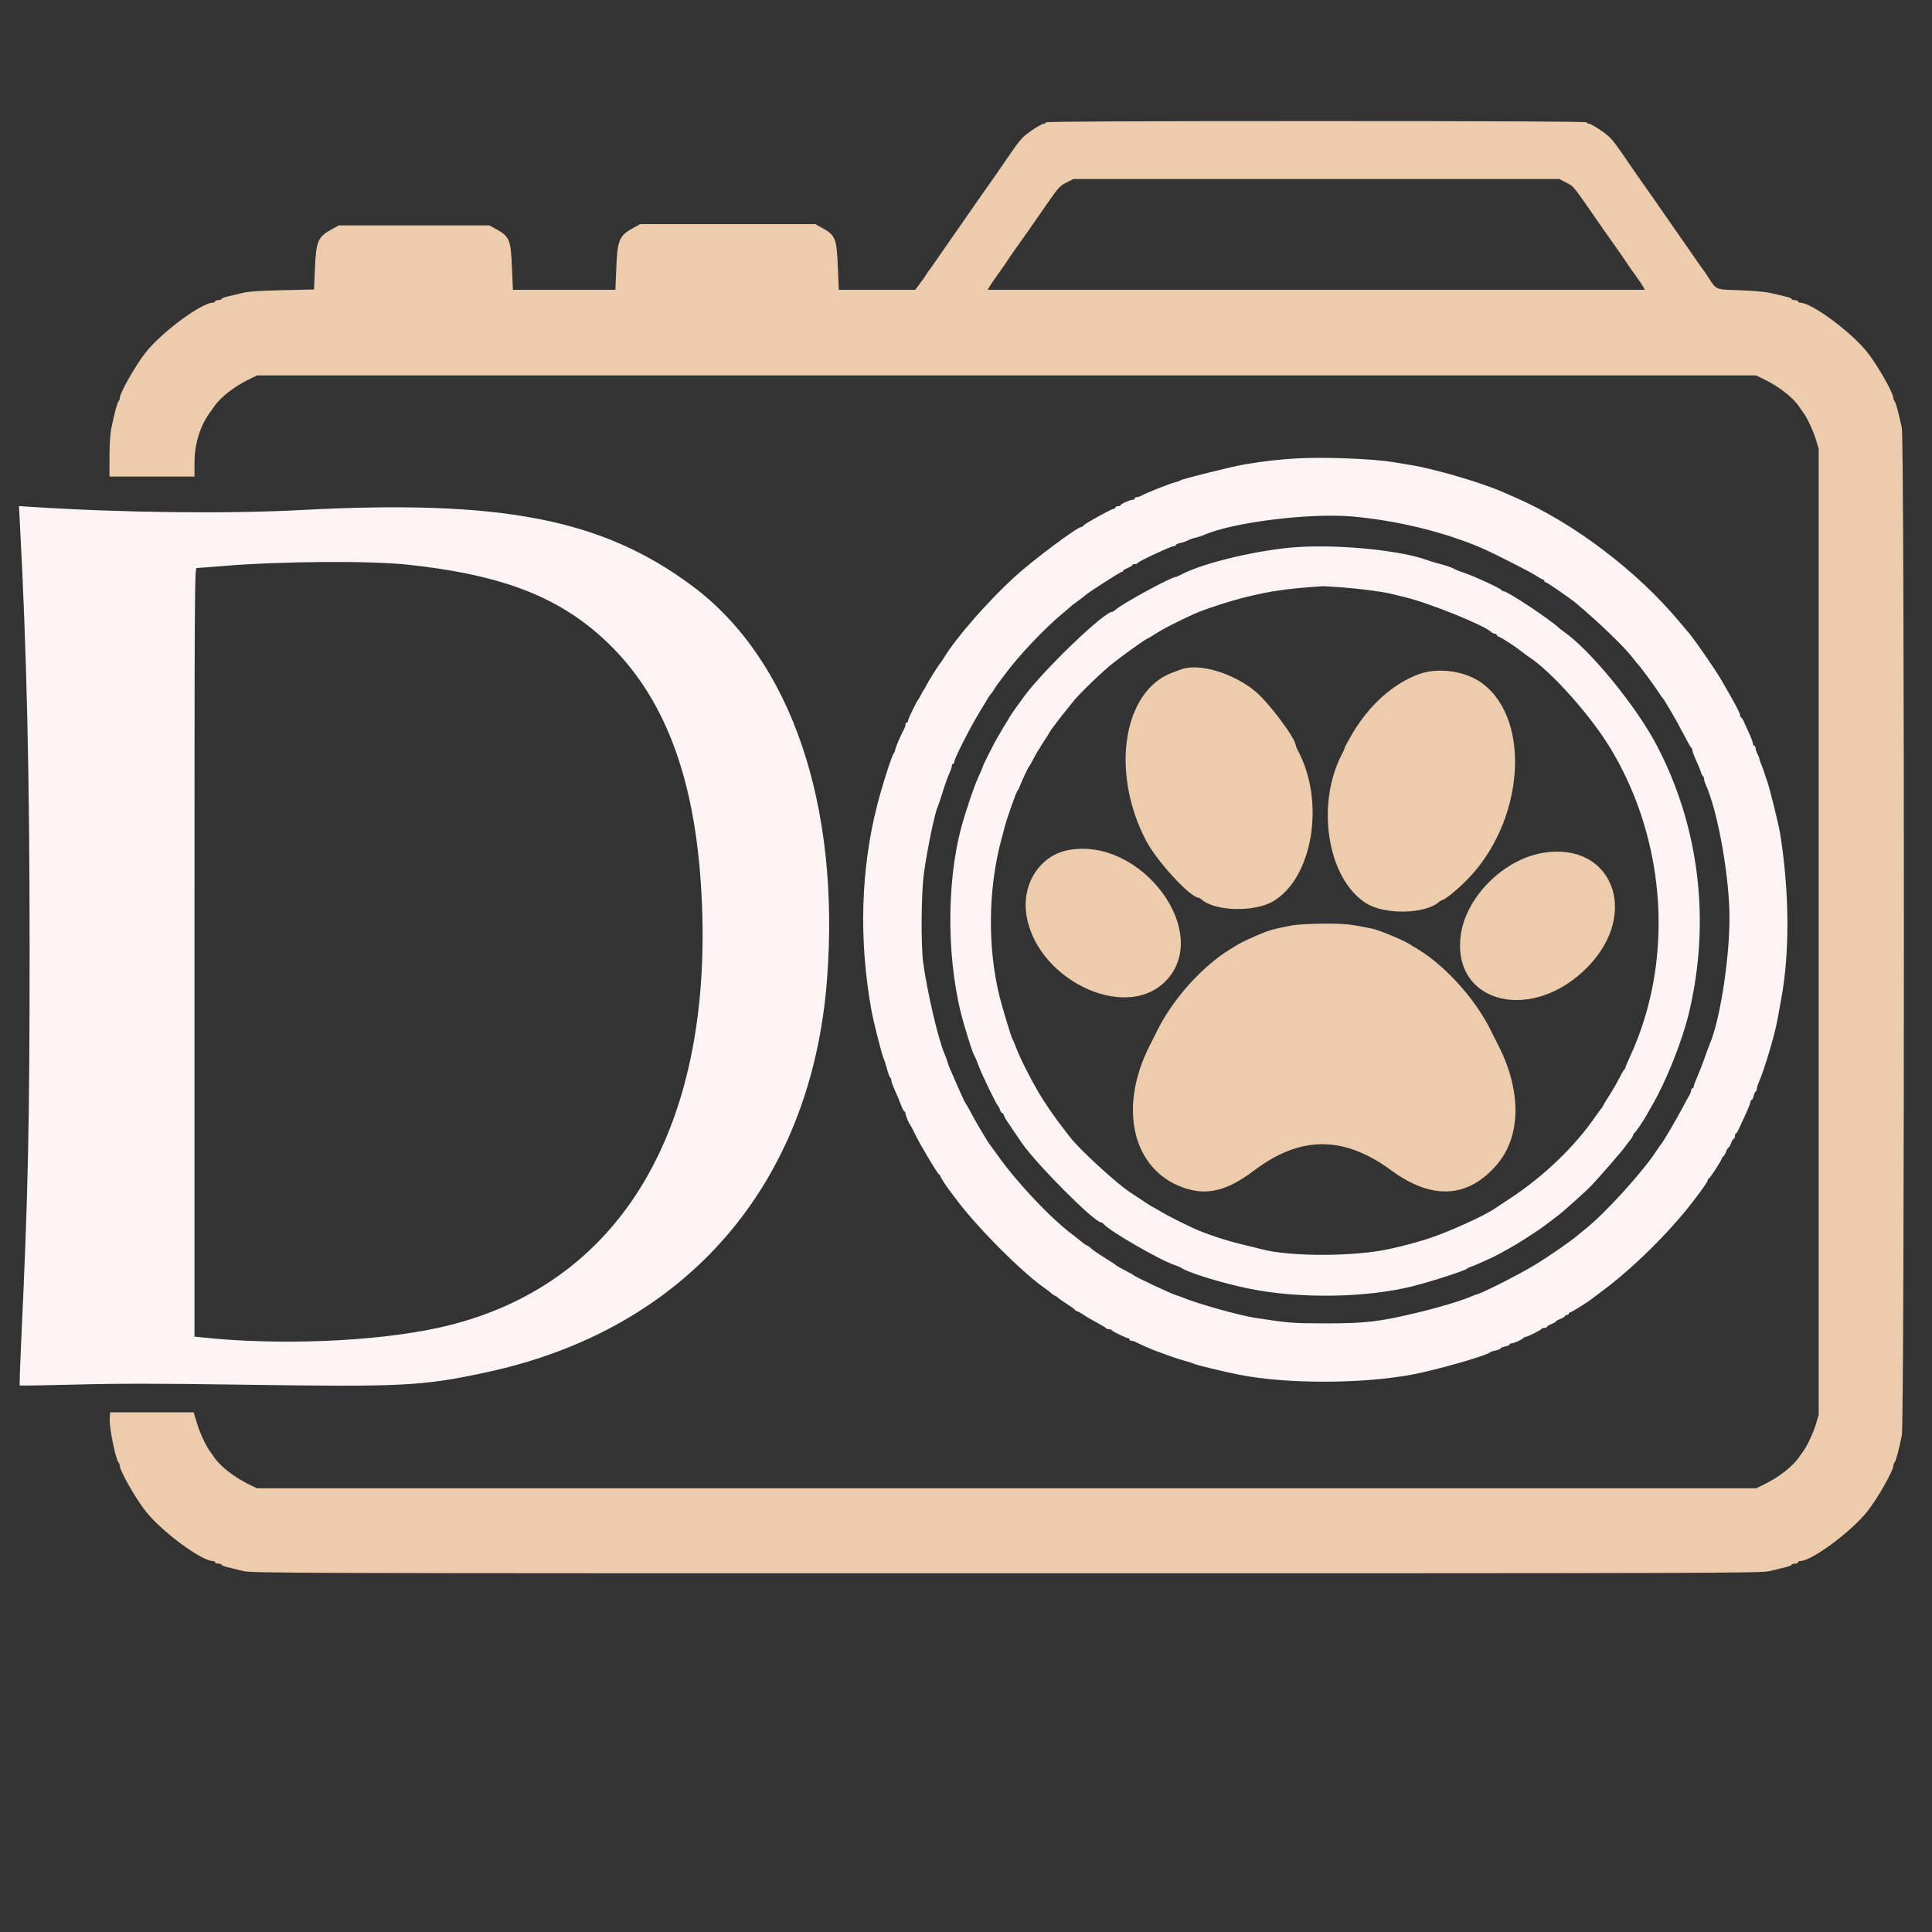
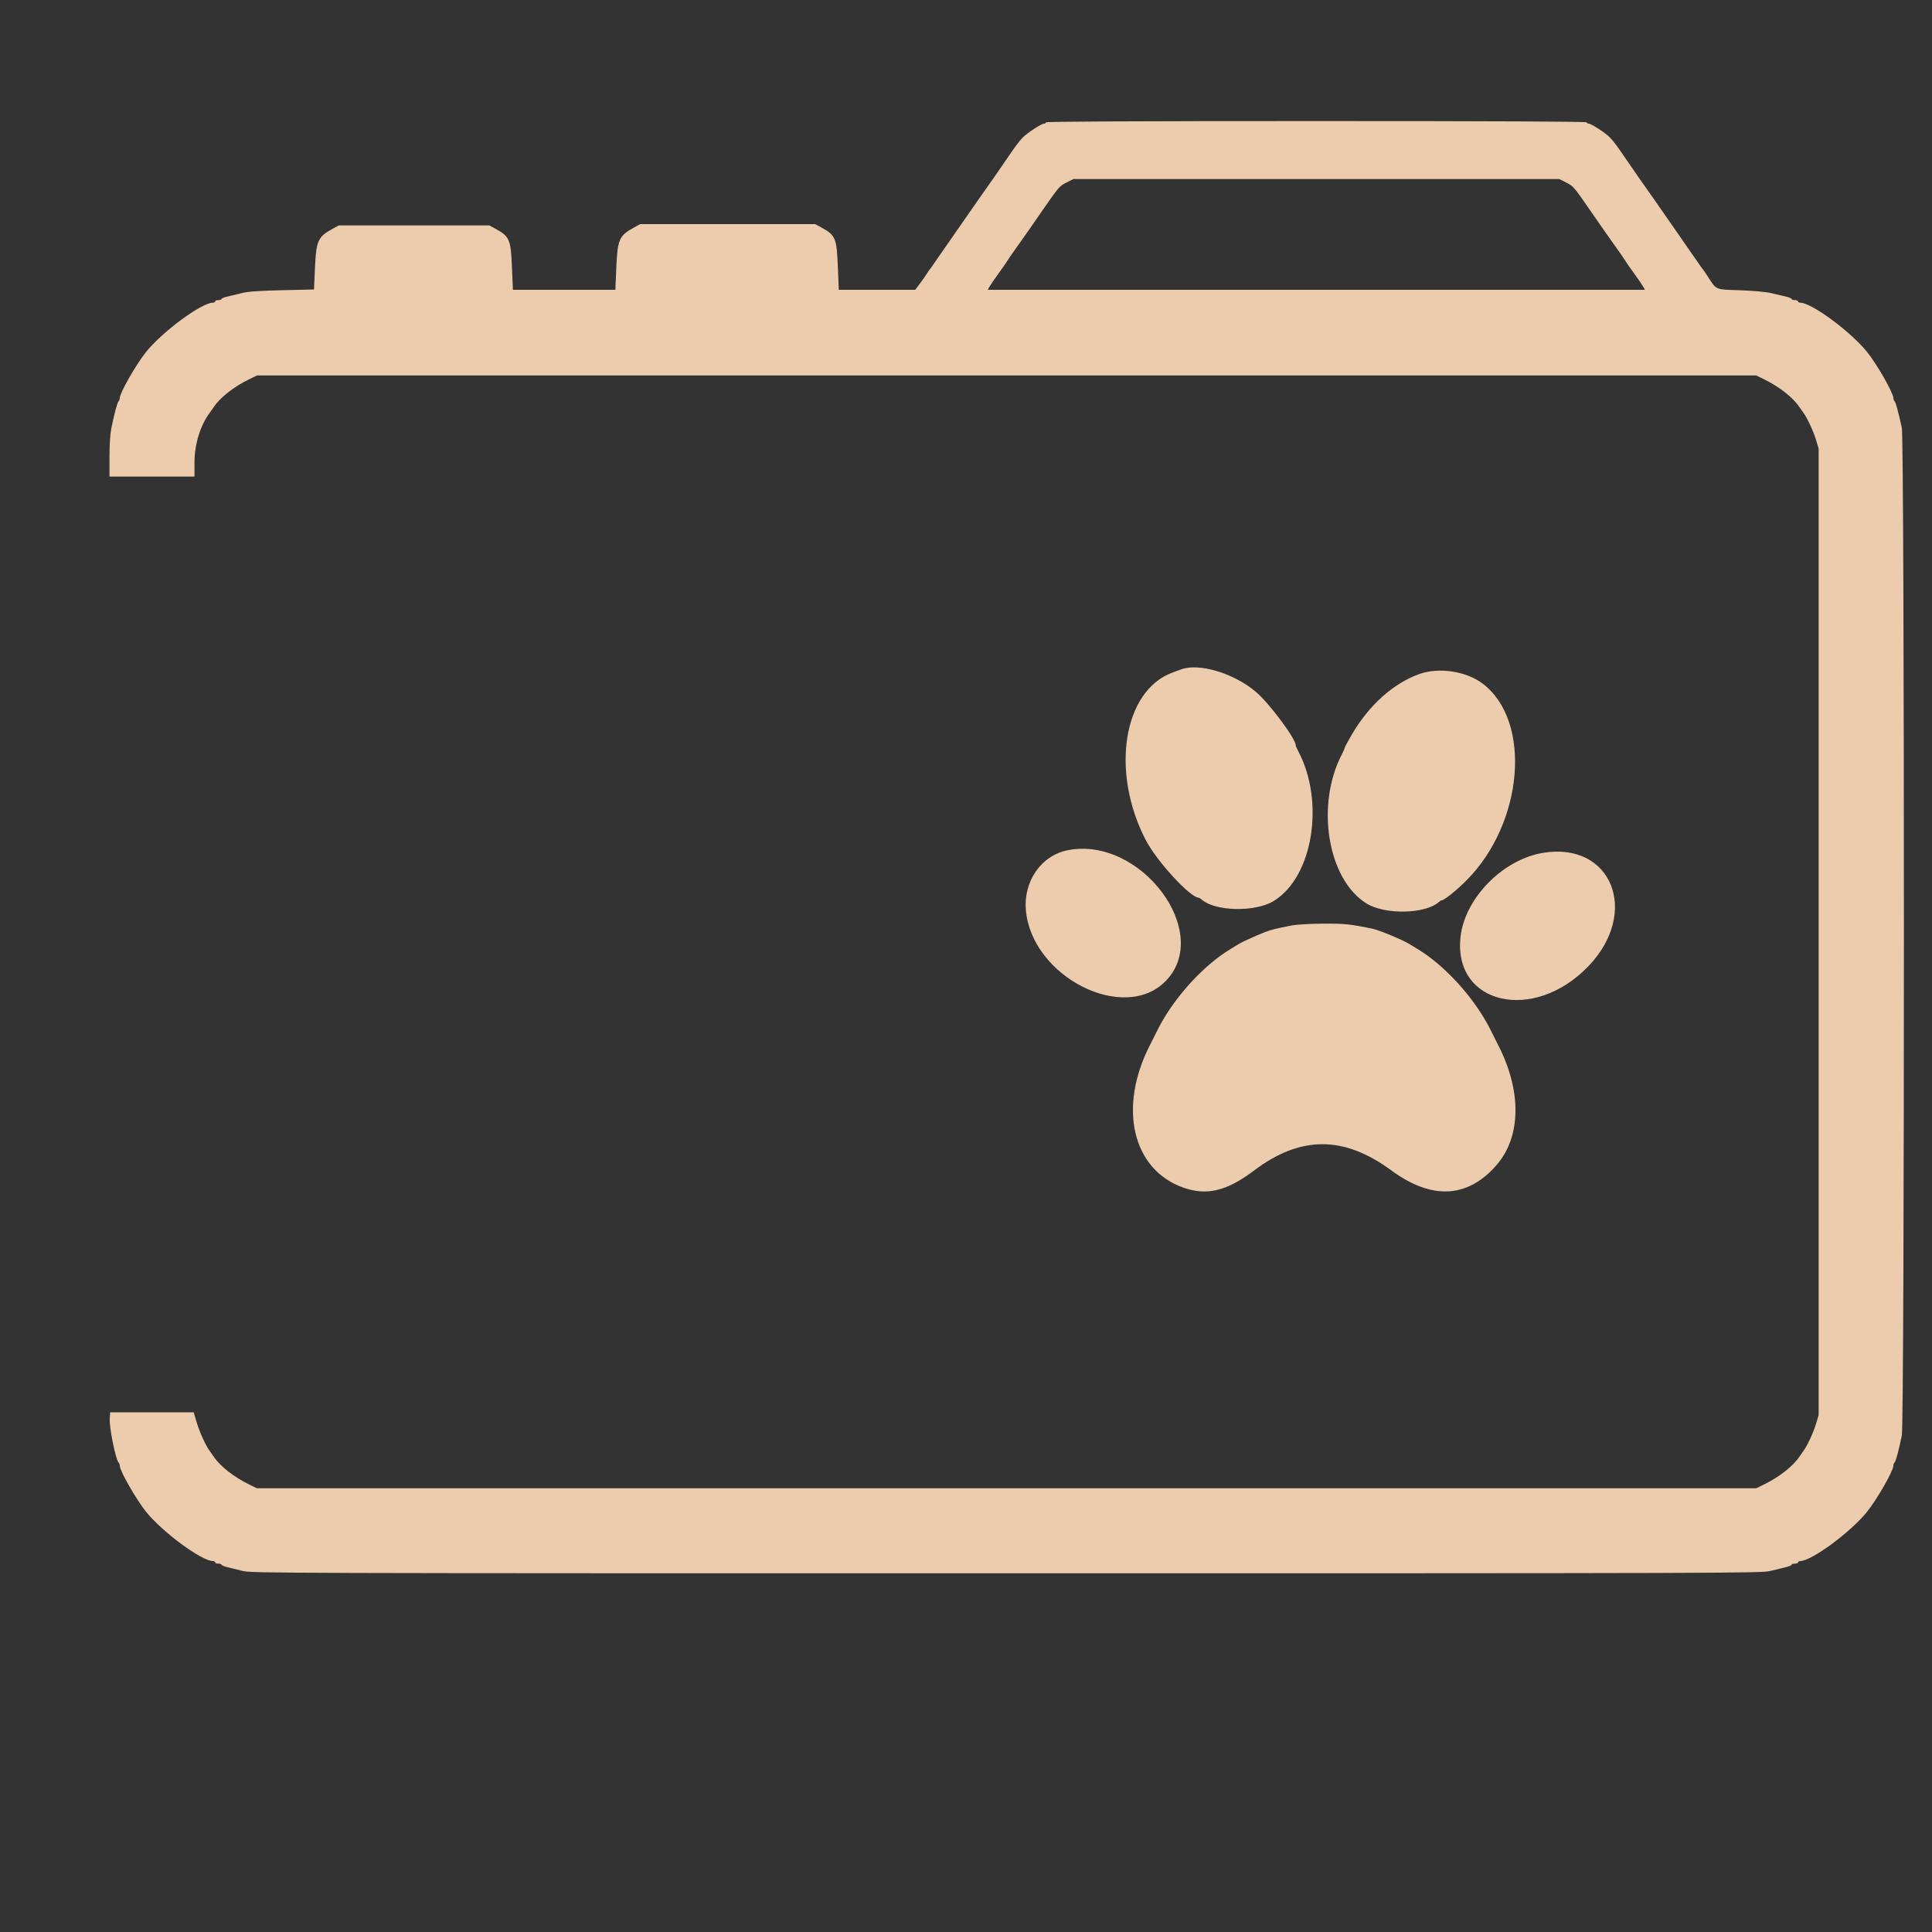
<svg xmlns="http://www.w3.org/2000/svg" id="svg" width="400" height="400" viewBox="0, 0, 400,400" version="1.1">
  <rect x="0" y="0" width="400" height="400" fill="#333333" stroke="none" />
  <g id="svgg">
-     <path id="path0" d="M268.133 94.927 C 264.563 95.147,261.467 95.507,257.714 96.141 C 255.137 96.576,244.793 99.146,244.406 99.448 C 244.256 99.564,243.773 99.743,243.333 99.845 C 242.195 100.109,237.389 102.017,236.204 102.676 C 235.949 102.818,235.559 102.933,235.337 102.933 C 235.115 102.933,234.933 103.053,234.933 103.200 C 234.933 103.347,234.754 103.467,234.535 103.467 C 233.979 103.467,232.000 104.349,232.000 104.596 C 232.000 104.708,231.760 104.800,231.467 104.800 C 231.173 104.800,230.933 104.920,230.933 105.067 C 230.933 105.213,230.781 105.333,230.594 105.333 C 230.146 105.333,224.426 108.512,224.311 108.825 C 224.262 108.958,224.104 109.067,223.960 109.067 C 223.089 109.067,213.821 115.987,210.011 119.482 C 204.462 124.572,197.903 132.082,195.469 136.133 C 195.117 136.720,194.753 137.260,194.662 137.333 C 194.418 137.528,192.198 141.065,191.733 142.000 C 191.513 142.440,191.274 142.860,191.200 142.933 C 191.126 143.007,190.886 143.427,190.667 143.867 C 190.447 144.307,190.207 144.727,190.134 144.800 C 189.808 145.124,188.000 148.865,188.000 149.213 C 188.000 149.426,187.880 149.600,187.733 149.600 C 187.587 149.600,187.467 149.782,187.467 150.004 C 187.467 150.226,187.353 150.616,187.214 150.870 C 186.547 152.090,185.333 154.918,185.333 155.251 C 185.333 155.458,185.226 155.741,185.095 155.880 C 184.670 156.332,182.707 162.425,181.620 166.667 C 178.210 179.980,177.791 194.549,180.402 209.067 C 180.849 211.554,182.531 218.219,182.925 219.067 C 183.062 219.360,183.376 220.353,183.624 221.274 C 183.872 222.195,184.178 223.012,184.304 223.090 C 184.430 223.168,184.533 223.411,184.533 223.630 C 184.533 223.850,184.780 224.593,185.081 225.281 C 185.933 227.229,186.053 227.514,186.576 228.866 C 186.846 229.562,187.157 230.132,187.267 230.132 C 187.377 230.133,187.467 230.309,187.467 230.524 C 187.467 230.918,188.274 232.819,188.547 233.067 C 188.627 233.140,189.010 233.878,189.398 234.707 C 190.312 236.664,194.104 243.040,194.422 243.156 C 194.556 243.204,194.667 243.342,194.667 243.462 C 194.667 243.679,196.179 246.014,196.767 246.705 C 196.936 246.904,197.516 247.667,198.055 248.400 C 202.126 253.934,211.676 263.519,216.267 266.677 C 216.780 267.030,217.433 267.532,217.717 267.793 C 218.001 268.053,218.323 268.267,218.431 268.267 C 218.540 268.267,218.797 268.436,219.004 268.642 C 219.210 268.848,220.089 269.469,220.956 270.020 C 221.824 270.571,222.573 271.122,222.622 271.245 C 222.671 271.367,222.829 271.467,222.974 271.467 C 223.119 271.467,223.739 271.809,224.352 272.228 C 224.965 272.647,226.247 273.397,227.200 273.895 C 228.153 274.393,228.973 274.890,229.022 275.000 C 229.071 275.110,229.331 275.200,229.600 275.200 C 229.869 275.200,230.129 275.295,230.178 275.411 C 230.279 275.651,233.212 277.067,233.607 277.067 C 233.750 277.067,233.867 277.187,233.867 277.333 C 233.867 277.480,234.048 277.600,234.270 277.600 C 234.492 277.600,234.882 277.715,235.137 277.857 C 235.834 278.243,238.708 279.501,239.467 279.753 C 239.833 279.874,240.973 280.289,242.000 280.674 C 243.027 281.059,244.527 281.548,245.333 281.759 C 246.140 281.970,246.980 282.241,247.200 282.361 C 247.665 282.614,253.563 284.038,256.667 284.645 C 266.360 286.544,281.714 286.538,292.133 284.632 C 297.185 283.708,308.031 280.617,308.534 279.958 C 308.608 279.861,309.118 279.698,309.667 279.595 C 310.217 279.492,310.667 279.306,310.667 279.182 C 310.667 279.059,311.087 278.879,311.600 278.782 C 312.113 278.686,312.533 278.501,312.533 278.370 C 312.533 278.240,312.709 278.133,312.924 278.133 C 313.406 278.133,315.300 277.274,315.422 277.000 C 315.471 276.890,315.649 276.800,315.818 276.800 C 316.221 276.800,319.041 275.392,319.156 275.133 C 319.204 275.023,319.474 274.933,319.756 274.933 C 320.037 274.933,320.267 274.836,320.267 274.716 C 320.267 274.597,320.687 274.335,321.200 274.133 C 321.713 273.932,322.133 273.692,322.133 273.600 C 322.133 273.508,322.553 273.268,323.067 273.067 C 323.580 272.865,324.000 272.603,324.000 272.484 C 324.000 272.364,324.180 272.267,324.400 272.267 C 324.620 272.267,324.800 272.147,324.800 272.000 C 324.800 271.853,324.916 271.733,325.058 271.733 C 325.310 271.733,328.752 269.581,329.583 268.903 C 329.812 268.716,330.780 267.986,331.733 267.282 C 338.010 262.641,345.538 255.221,350.488 248.795 C 352.531 246.142,353.600 244.590,353.600 244.277 C 353.600 244.149,353.704 244.004,353.831 243.956 C 354.127 243.841,356.533 240.080,356.533 239.731 C 356.533 239.585,356.631 239.467,356.750 239.467 C 356.870 239.467,357.132 239.047,357.333 238.533 C 357.535 238.020,357.775 237.600,357.867 237.600 C 357.959 237.600,358.199 237.180,358.400 236.667 C 358.601 236.153,358.864 235.733,358.983 235.733 C 359.102 235.733,359.200 235.493,359.200 235.200 C 359.200 234.907,359.291 234.667,359.402 234.667 C 359.512 234.667,359.772 234.277,359.978 233.800 C 360.184 233.323,360.813 231.955,361.376 230.760 C 361.939 229.565,362.400 228.395,362.400 228.160 C 362.400 227.925,362.510 227.733,362.645 227.733 C 362.780 227.733,362.970 227.375,363.066 226.936 C 363.162 226.498,363.352 226.071,363.487 225.987 C 363.623 225.904,363.733 225.650,363.733 225.425 C 363.733 225.199,363.901 224.636,364.106 224.174 C 365.267 221.557,367.478 214.145,368.016 211.067 C 368.144 210.333,368.492 208.413,368.790 206.800 C 370.570 197.152,370.483 184.613,368.553 172.533 C 368.272 170.772,366.220 162.488,365.879 161.733 C 365.746 161.440,365.498 160.720,365.329 160.133 C 365.159 159.547,364.851 158.689,364.644 158.226 C 364.436 157.764,364.267 157.268,364.267 157.124 C 364.267 156.979,364.087 156.517,363.868 156.097 C 363.649 155.677,363.469 155.123,363.468 154.867 C 363.467 154.610,363.347 154.400,363.200 154.400 C 363.053 154.400,362.933 154.209,362.933 153.976 C 362.933 153.744,362.594 152.814,362.179 151.910 C 361.764 151.006,361.255 149.877,361.047 149.400 C 360.840 148.923,360.579 148.533,360.468 148.533 C 360.357 148.533,360.267 148.335,360.267 148.092 C 360.267 147.633,359.108 145.450,356.395 140.800 C 354.957 138.335,350.188 131.486,349.338 130.667 C 349.262 130.593,348.604 129.813,347.875 128.933 C 339.087 118.320,325.816 108.240,313.733 103.001 C 313.000 102.683,311.808 102.163,311.085 101.844 C 306.689 99.910,296.812 97.022,292.000 96.264 C 290.900 96.091,289.400 95.843,288.667 95.714 C 284.467 94.971,273.961 94.568,268.133 94.927 M4.102 108.054 C 5.533 134.780,6.131 160.782,6.130 196.267 C 6.130 232.853,5.819 247.352,4.382 277.826 C 4.151 282.717,4.018 286.773,4.085 286.841 C 4.153 286.908,9.411 286.825,15.771 286.657 C 24.658 286.421,32.578 286.426,50.000 286.681 C 83.621 287.172,87.396 286.981,100.765 284.108 C 141.998 275.246,167.932 245.368,171.215 202.942 C 174.023 166.649,163.763 136.559,143.400 121.369 C 124.708 107.425,103.917 103.384,62.267 105.600 C 46.947 106.415,24.960 106.152,6.297 104.930 L 3.926 104.775 4.102 108.054 M280.000 106.939 C 289.228 107.753,299.006 110.139,306.800 113.479 C 309.034 114.437,316.736 118.347,317.906 119.117 C 318.643 119.603,319.356 120.000,319.490 120.000 C 319.624 120.000,319.733 120.120,319.733 120.267 C 319.733 120.413,319.849 120.533,319.991 120.533 C 320.242 120.533,324.989 123.799,326.197 124.802 C 330.889 128.701,336.517 134.128,338.085 136.267 C 338.462 136.780,338.899 137.320,339.056 137.467 C 339.506 137.885,342.450 141.860,343.300 143.195 C 343.722 143.858,344.142 144.460,344.233 144.533 C 344.325 144.607,344.573 144.967,344.784 145.333 C 344.995 145.700,345.607 146.720,346.143 147.600 C 346.680 148.480,347.767 150.460,348.560 152.000 C 349.352 153.540,350.090 154.840,350.200 154.889 C 350.310 154.938,350.400 155.158,350.400 155.379 C 350.400 155.600,350.760 156.557,351.199 157.507 C 351.639 158.456,352.072 159.527,352.162 159.886 C 352.252 160.245,352.432 160.604,352.563 160.685 C 352.693 160.766,352.800 161.016,352.800 161.242 C 352.800 161.468,352.969 162.031,353.175 162.493 C 355.498 167.702,357.749 179.670,358.048 188.400 C 358.338 196.870,356.219 211.142,353.891 216.400 C 353.761 216.693,353.322 217.893,352.914 219.067 C 352.507 220.240,351.835 221.961,351.420 222.892 C 351.006 223.822,350.667 224.752,350.667 224.958 C 350.667 225.165,350.547 225.333,350.400 225.333 C 350.253 225.333,350.133 225.518,350.133 225.743 C 350.133 225.968,349.969 226.418,349.767 226.743 C 349.566 227.068,348.929 228.233,348.353 229.333 C 347.156 231.617,344.234 236.600,343.974 236.800 C 343.878 236.873,343.455 237.475,343.033 238.138 C 340.312 242.412,332.352 251.194,328.289 254.403 C 327.642 254.915,326.982 255.453,326.823 255.600 C 325.628 256.700,320.720 260.108,317.675 261.950 C 314.350 263.962,306.350 268.000,305.688 268.000 C 305.611 268.000,305.169 268.171,304.707 268.379 C 302.928 269.182,298.084 270.652,293.867 271.669 C 285.552 273.673,282.777 274.002,274.267 273.986 C 267.462 273.974,266.968 273.934,259.733 272.822 C 256.546 272.331,247.780 269.869,244.933 268.665 C 244.493 268.478,243.833 268.243,243.467 268.142 C 242.480 267.869,235.029 264.362,234.667 264.000 C 234.593 263.927,234.053 263.618,233.467 263.313 C 231.999 262.552,231.092 262.028,230.933 261.851 C 230.860 261.769,229.848 261.113,228.684 260.393 C 227.521 259.673,226.273 258.810,225.912 258.475 C 225.551 258.141,225.164 257.867,225.053 257.867 C 224.942 257.867,224.379 257.477,223.804 257.000 C 223.228 256.523,222.358 255.833,221.869 255.467 C 217.484 252.175,210.604 244.882,206.650 239.333 C 205.709 238.013,204.878 236.873,204.803 236.800 C 204.728 236.727,204.494 236.367,204.283 236.000 C 204.072 235.633,203.460 234.613,202.924 233.733 C 202.387 232.853,201.540 231.353,201.041 230.400 C 200.542 229.447,200.067 228.607,199.986 228.533 C 199.829 228.391,199.404 227.498,198.274 224.933 C 196.581 221.090,196.335 220.495,196.125 219.733 C 196.024 219.367,195.781 218.707,195.585 218.267 C 194.301 215.374,191.992 205.540,191.141 199.333 C 190.640 195.678,190.727 184.864,191.290 180.800 C 191.984 175.796,193.510 168.417,194.130 167.067 C 194.265 166.773,194.616 165.753,194.910 164.800 C 195.624 162.486,196.208 160.846,196.679 159.826 C 196.892 159.364,197.067 158.794,197.067 158.560 C 197.067 158.325,197.187 158.133,197.333 158.133 C 197.480 158.133,197.600 157.915,197.600 157.648 C 197.600 157.040,200.839 150.667,202.735 147.545 C 203.518 146.255,204.333 144.905,204.546 144.544 C 204.759 144.183,205.084 143.723,205.268 143.523 C 205.453 143.322,205.732 142.918,205.889 142.625 C 206.046 142.331,206.339 141.891,206.539 141.646 C 206.740 141.401,207.479 140.420,208.183 139.467 C 210.921 135.756,216.230 130.147,219.867 127.121 C 220.747 126.389,221.527 125.717,221.600 125.627 C 221.673 125.537,222.315 125.044,223.025 124.532 C 223.736 124.019,224.517 123.420,224.761 123.200 C 225.491 122.542,231.959 118.400,232.257 118.400 C 232.409 118.400,232.533 118.302,232.533 118.183 C 232.533 118.064,232.953 117.801,233.467 117.600 C 233.980 117.399,234.400 117.136,234.400 117.017 C 234.400 116.898,234.630 116.800,234.911 116.800 C 235.192 116.800,235.462 116.706,235.511 116.590 C 235.660 116.239,242.440 113.067,243.041 113.067 C 243.275 113.067,243.467 112.960,243.467 112.830 C 243.467 112.699,243.857 112.519,244.333 112.428 C 244.810 112.338,245.522 112.096,245.915 111.890 C 246.309 111.685,247.029 111.433,247.515 111.330 C 248.002 111.228,248.760 110.983,249.200 110.786 C 255.090 108.156,271.109 106.155,280.000 106.939 M268.800 113.255 C 260.919 113.738,249.114 116.515,244.551 118.961 C 244.032 119.239,243.500 119.467,243.369 119.467 C 242.495 119.467,232.403 124.961,231.049 126.173 C 230.747 126.445,230.406 126.667,230.291 126.667 C 228.599 126.667,216.270 138.486,212.072 144.133 C 210.630 146.073,209.156 148.174,208.983 148.538 C 208.879 148.755,208.557 149.293,208.268 149.733 C 207.978 150.173,207.618 150.773,207.467 151.067 C 207.316 151.360,206.962 151.960,206.682 152.400 C 206.056 153.381,203.467 158.486,203.467 158.739 C 203.467 158.839,203.063 159.794,202.569 160.861 C 201.710 162.715,200.023 167.666,199.091 171.067 C 195.798 183.087,196.006 199.961,199.598 212.133 C 200.714 215.916,201.415 218.035,201.715 218.533 C 201.892 218.827,202.321 219.847,202.670 220.800 C 203.304 222.534,206.355 228.815,206.686 229.067 C 206.783 229.140,206.946 229.470,207.049 229.800 C 207.152 230.130,207.334 230.400,207.454 230.400 C 207.573 230.400,207.742 230.610,207.828 230.867 C 207.914 231.123,208.138 231.570,208.326 231.860 C 208.752 232.518,210.834 235.596,211.578 236.666 C 214.665 241.110,226.589 253.067,227.933 253.067 C 228.081 253.067,228.342 253.237,228.515 253.444 C 229.680 254.849,240.183 260.919,243.105 261.877 C 243.670 262.062,244.373 262.369,244.667 262.557 C 246.281 263.595,253.178 265.691,258.667 266.812 C 269.032 268.929,283.002 268.707,292.589 266.275 C 296.434 265.299,303.494 263.013,303.733 262.665 C 303.807 262.559,304.167 262.382,304.533 262.273 C 305.228 262.066,309.437 260.169,310.133 259.750 C 310.353 259.617,311.253 259.125,312.133 258.656 C 313.013 258.187,314.573 257.252,315.600 256.577 C 316.627 255.903,317.661 255.227,317.898 255.076 C 318.939 254.410,319.950 253.687,321.064 252.810 C 321.722 252.291,322.382 251.785,322.531 251.684 C 323.402 251.094,328.356 246.642,329.555 245.372 C 331.434 243.382,335.727 238.437,336.400 237.486 C 336.693 237.072,337.203 236.401,337.533 235.995 C 337.863 235.589,338.133 235.134,338.133 234.984 C 338.133 234.834,338.233 234.671,338.355 234.622 C 338.561 234.540,340.395 231.850,340.871 230.933 C 340.985 230.713,341.497 229.813,342.008 228.933 C 345.040 223.718,348.301 215.516,349.719 209.541 C 354.212 190.615,351.804 170.990,342.924 154.153 C 338.679 146.104,329.161 134.500,323.717 130.738 C 323.359 130.491,322.934 130.164,322.773 130.011 C 320.852 128.199,312.106 122.400,311.293 122.400 C 311.120 122.400,310.938 122.310,310.889 122.200 C 310.722 121.824,305.114 119.235,302.933 118.527 C 302.127 118.266,301.227 117.897,300.933 117.709 C 300.640 117.521,299.491 117.124,298.380 116.828 C 297.270 116.532,296.070 116.179,295.714 116.044 C 290.310 113.999,277.813 112.703,268.800 113.255 M84.267 116.896 C 102.534 118.821,114.000 122.915,123.361 130.856 C 136.476 141.980,143.467 158.689,145.096 182.800 C 148.488 232.982,128.647 266.622,90.775 274.902 C 77.579 277.787,57.775 278.592,41.800 276.894 L 40.267 276.731 40.267 197.166 C 40.267 122.403,40.294 117.600,40.721 117.600 C 40.971 117.600,43.401 117.415,46.121 117.189 C 57.971 116.206,76.368 116.064,84.267 116.896 M277.867 121.608 C 281.602 121.891,286.382 122.519,288.000 122.940 C 288.513 123.073,289.762 123.377,290.775 123.614 C 295.712 124.771,307.312 129.443,308.752 130.855 C 308.946 131.045,309.276 131.200,309.486 131.200 C 309.695 131.200,309.867 131.306,309.867 131.436 C 309.867 131.565,310.077 131.747,310.333 131.840 C 311.059 132.102,313.709 133.837,315.230 135.047 C 315.613 135.351,316.202 135.780,316.541 136.000 C 321.197 139.030,329.380 148.212,333.461 154.985 C 345.132 174.356,346.644 199.152,337.364 219.001 C 336.907 219.978,336.533 220.893,336.533 221.033 C 336.533 221.174,336.443 221.329,336.333 221.378 C 336.223 221.427,335.774 222.187,335.335 223.067 C 334.896 223.947,334.119 225.327,333.610 226.133 C 332.199 228.367,332.036 228.635,331.830 229.067 C 331.725 229.287,331.560 229.527,331.463 229.600 C 331.366 229.673,330.870 230.343,330.361 231.088 C 326.093 237.341,319.536 243.635,312.544 248.191 C 311.145 249.102,309.873 249.942,309.718 250.057 C 307.621 251.612,299.318 255.356,295.200 256.604 C 292.196 257.514,291.515 257.695,288.000 258.514 C 280.901 260.168,267.340 260.244,261.333 258.663 C 260.820 258.528,258.868 258.048,256.996 257.596 C 253.478 256.746,249.486 255.406,246.933 254.218 C 244.450 253.061,241.299 251.452,240.292 250.825 C 239.765 250.496,239.153 250.142,238.933 250.037 C 238.390 249.777,237.745 249.371,235.897 248.125 C 235.034 247.543,234.138 246.947,233.905 246.800 C 231.366 245.200,223.383 237.871,221.600 235.502 C 221.233 235.015,220.446 233.998,219.850 233.242 C 218.502 231.529,216.074 227.992,215.154 226.400 C 212.994 222.660,211.274 219.243,210.391 216.933 C 210.055 216.053,209.693 215.213,209.587 215.067 C 209.391 214.797,207.520 208.605,206.967 206.400 C 204.436 196.300,204.562 184.112,207.306 173.867 C 207.522 173.060,207.875 171.740,208.091 170.933 C 208.594 169.050,210.425 163.908,210.655 163.733 C 210.751 163.660,210.990 163.180,211.186 162.667 C 211.639 161.477,212.888 158.842,213.080 158.667 C 213.161 158.593,213.566 157.873,213.981 157.067 C 214.395 156.260,215.289 154.760,215.967 153.733 C 216.645 152.707,217.247 151.747,217.306 151.600 C 217.365 151.453,217.665 151.018,217.973 150.634 C 218.281 150.249,218.773 149.596,219.067 149.183 C 219.360 148.770,220.020 147.927,220.533 147.310 C 221.047 146.694,221.767 145.795,222.133 145.314 C 223.301 143.780,228.325 138.935,230.506 137.238 C 233.059 135.253,236.736 132.625,237.467 132.265 C 237.760 132.120,238.180 131.884,238.400 131.742 C 240.666 130.270,242.970 129.061,247.200 127.123 C 249.199 126.207,254.694 124.418,257.970 123.616 C 263.175 122.343,266.401 121.884,273.733 121.372 C 274.027 121.351,275.887 121.457,277.867 121.608 " stroke="none" fill="#fcf4f3" fill-rule="evenodd" />
    <path id="path1" d="M216.533 25.333 C 216.533 25.480,216.357 25.600,216.142 25.600 C 215.618 25.600,212.686 27.512,211.773 28.450 C 210.901 29.345,210.339 30.109,207.614 34.105 C 206.475 35.776,205.045 37.830,204.438 38.669 C 203.830 39.508,203.187 40.420,203.008 40.697 C 202.829 40.974,201.628 42.700,200.339 44.533 C 199.050 46.367,197.548 48.527,197.001 49.333 C 196.454 50.140,195.579 51.400,195.055 52.133 C 194.531 52.867,193.781 53.947,193.387 54.533 C 192.994 55.120,192.608 55.660,192.530 55.733 C 192.452 55.807,192.164 56.227,191.890 56.667 C 191.617 57.107,190.965 58.037,190.442 58.733 L 189.490 60.000 181.578 60.000 L 173.665 60.000 173.469 55.267 C 173.220 49.251,172.997 48.716,170.057 47.101 L 168.781 46.400 150.667 46.400 L 132.552 46.400 131.276 47.096 C 128.195 48.777,127.852 49.552,127.602 55.400 L 127.406 60.000 116.800 60.000 L 106.194 60.000 105.999 55.400 C 105.750 49.531,105.514 48.974,102.591 47.368 L 101.314 46.667 85.733 46.667 L 70.152 46.667 68.876 47.363 C 65.815 49.032,65.455 49.832,65.207 55.499 L 65.013 59.932 58.440 60.083 C 53.702 60.192,51.383 60.355,50.133 60.667 C 49.180 60.905,47.830 61.228,47.133 61.385 C 46.437 61.542,45.867 61.775,45.867 61.902 C 45.867 62.029,45.567 62.133,45.200 62.133 C 44.833 62.133,44.533 62.253,44.533 62.400 C 44.533 62.547,44.323 62.668,44.067 62.670 C 41.726 62.687,33.653 68.640,30.255 72.855 C 28.189 75.417,24.800 81.349,24.800 82.401 C 24.800 82.635,24.685 82.941,24.546 83.081 C 24.277 83.350,23.683 85.565,23.049 88.667 C 22.816 89.805,22.667 92.121,22.667 94.600 L 22.667 98.667 31.467 98.667 L 40.267 98.667 40.267 95.778 C 40.267 91.981,41.459 88.098,43.443 85.431 C 43.676 85.118,44.047 84.591,44.267 84.261 C 45.575 82.297,48.430 80.059,51.600 78.513 L 53.200 77.733 208.400 77.733 L 363.600 77.733 365.200 78.513 C 368.370 80.059,371.225 82.297,372.533 84.261 C 372.753 84.591,373.124 85.118,373.357 85.431 C 374.166 86.518,375.422 89.211,375.976 91.045 L 376.533 92.890 376.533 192.933 L 376.533 292.977 375.976 294.822 C 375.422 296.656,374.166 299.349,373.357 300.436 C 373.124 300.749,372.753 301.275,372.533 301.606 C 371.225 303.570,368.370 305.808,365.200 307.353 L 363.600 308.133 208.400 308.133 L 53.200 308.133 51.600 307.353 C 48.430 305.808,45.575 303.570,44.267 301.606 C 44.047 301.275,43.676 300.749,43.443 300.436 C 42.590 299.289,41.363 296.612,40.737 294.533 L 40.096 292.400 31.448 292.400 L 22.800 292.400 22.720 293.781 C 22.614 295.613,23.947 302.187,24.546 302.786 C 24.685 302.925,24.800 303.231,24.800 303.465 C 24.800 304.518,28.189 310.449,30.255 313.012 C 33.653 317.227,41.726 323.180,44.067 323.197 C 44.323 323.198,44.533 323.320,44.533 323.467 C 44.533 323.613,44.833 323.733,45.200 323.733 C 45.567 323.733,45.867 323.837,45.867 323.965 C 45.867 324.092,46.437 324.324,47.133 324.481 C 47.830 324.638,49.240 324.984,50.267 325.250 C 52.058 325.714,58.399 325.733,208.400 325.733 C 358.401 325.733,364.742 325.714,366.533 325.250 C 367.560 324.984,368.970 324.638,369.667 324.481 C 370.363 324.324,370.933 324.092,370.933 323.965 C 370.933 323.837,371.233 323.733,371.600 323.733 C 371.967 323.733,372.267 323.613,372.267 323.467 C 372.267 323.320,372.477 323.198,372.733 323.197 C 375.074 323.180,383.147 317.227,386.545 313.012 C 388.611 310.449,392.000 304.518,392.000 303.465 C 392.000 303.231,392.115 302.925,392.254 302.786 C 392.523 302.517,393.117 300.302,393.751 297.200 C 394.329 294.375,394.326 91.132,393.748 88.533 C 392.972 85.041,392.503 83.330,392.254 83.081 C 392.115 82.941,392.000 82.635,392.000 82.401 C 392.000 81.349,388.611 75.417,386.545 72.855 C 383.147 68.640,375.074 62.687,372.733 62.670 C 372.477 62.668,372.267 62.547,372.267 62.400 C 372.267 62.253,371.967 62.133,371.600 62.133 C 371.233 62.133,370.933 62.029,370.933 61.902 C 370.933 61.775,370.363 61.542,369.667 61.385 C 368.970 61.228,367.620 60.910,366.667 60.680 C 365.641 60.431,363.028 60.193,360.267 60.096 C 354.981 59.910,355.419 60.098,353.546 57.200 C 353.072 56.467,352.619 55.807,352.540 55.733 C 352.460 55.660,352.073 55.120,351.679 54.533 C 351.286 53.947,350.535 52.867,350.012 52.133 C 349.488 51.400,348.612 50.140,348.066 49.333 C 347.519 48.527,346.017 46.367,344.728 44.533 C 343.439 42.700,342.238 40.974,342.059 40.697 C 341.880 40.420,341.236 39.508,340.629 38.669 C 340.021 37.830,338.592 35.776,337.453 34.105 C 334.728 30.109,334.166 29.345,333.294 28.450 C 332.381 27.512,329.449 25.600,328.924 25.600 C 328.709 25.600,328.533 25.480,328.533 25.333 C 328.533 25.156,309.689 25.067,272.533 25.067 C 235.378 25.067,216.533 25.156,216.533 25.333 M324.277 37.800 C 325.754 38.553,325.796 38.602,329.355 43.733 C 330.118 44.833,331.408 46.693,332.221 47.867 C 333.035 49.040,334.223 50.720,334.861 51.600 C 335.500 52.480,336.227 53.538,336.477 53.950 C 336.728 54.363,337.604 55.623,338.423 56.750 C 339.242 57.878,340.056 59.070,340.232 59.400 L 340.552 60.000 272.533 60.000 L 204.515 60.000 204.834 59.400 C 205.010 59.070,205.824 57.878,206.644 56.750 C 207.463 55.623,208.338 54.363,208.589 53.950 C 208.840 53.538,209.567 52.480,210.205 51.600 C 210.843 50.720,212.031 49.040,212.845 47.867 C 213.659 46.693,214.949 44.833,215.712 43.733 C 219.271 38.602,219.312 38.553,220.790 37.800 L 222.229 37.067 272.533 37.067 L 322.838 37.067 324.277 37.800 M244.533 138.591 C 244.313 138.673,243.504 138.972,242.735 139.255 C 232.522 143.018,229.867 159.857,237.258 174.000 C 239.529 178.347,246.458 185.867,248.192 185.867 C 248.283 185.867,248.547 186.033,248.779 186.237 C 251.597 188.715,259.873 188.886,263.706 186.545 C 271.826 181.586,274.358 166.017,268.760 155.471 C 268.489 154.959,268.267 154.438,268.267 154.311 C 268.267 152.920,262.689 145.460,259.934 143.167 C 255.328 139.332,248.217 137.219,244.533 138.591 M293.860 139.549 C 288.464 141.486,283.460 145.966,279.906 152.040 C 279.078 153.456,278.400 154.717,278.400 154.844 C 278.400 154.971,278.178 155.493,277.907 156.004 C 272.308 166.550,274.841 182.119,282.961 187.078 C 286.794 189.419,295.070 189.248,297.888 186.770 C 298.119 186.567,298.383 186.400,298.474 186.400 C 299.000 186.400,301.521 184.379,303.610 182.284 C 315.474 170.382,317.200 149.227,306.936 141.511 C 303.537 138.956,297.876 138.106,293.860 139.549 M221.080 176.024 C 215.567 177.105,211.837 182.481,212.403 188.528 C 213.694 202.297,232.734 211.905,241.331 203.125 C 251.158 193.090,236.192 173.062,221.080 176.024 M319.467 176.571 C 311.134 177.947,303.259 185.981,302.383 194.000 C 300.855 207.995,317.493 211.828,328.817 200.091 C 339.578 188.937,333.726 174.217,319.467 176.571 M267.467 191.599 C 263.404 192.395,262.720 192.592,260.159 193.697 C 258.678 194.336,257.088 195.085,256.624 195.363 C 253.734 197.092,253.027 197.564,251.467 198.806 C 246.710 202.591,242.163 208.163,239.612 213.333 C 239.069 214.433,238.407 215.753,238.141 216.267 C 231.406 229.266,234.430 242.211,245.067 245.912 C 249.899 247.594,254.025 246.585,259.629 242.352 C 269.237 235.094,278.217 235.081,288.043 242.310 C 296.473 248.512,303.959 248.099,309.937 241.101 C 314.971 235.209,315.042 225.757,310.125 216.267 C 309.859 215.753,309.198 214.433,308.655 213.333 C 306.104 208.163,301.557 202.591,296.800 198.806 C 295.239 197.564,294.533 197.092,291.642 195.363 C 290.160 194.475,285.450 192.540,284.103 192.264 C 279.489 191.320,278.318 191.202,273.867 191.230 C 271.300 191.247,268.420 191.413,267.467 191.599 " stroke="none" fill="#ecccac" fill-rule="evenodd" />
  </g>
</svg>